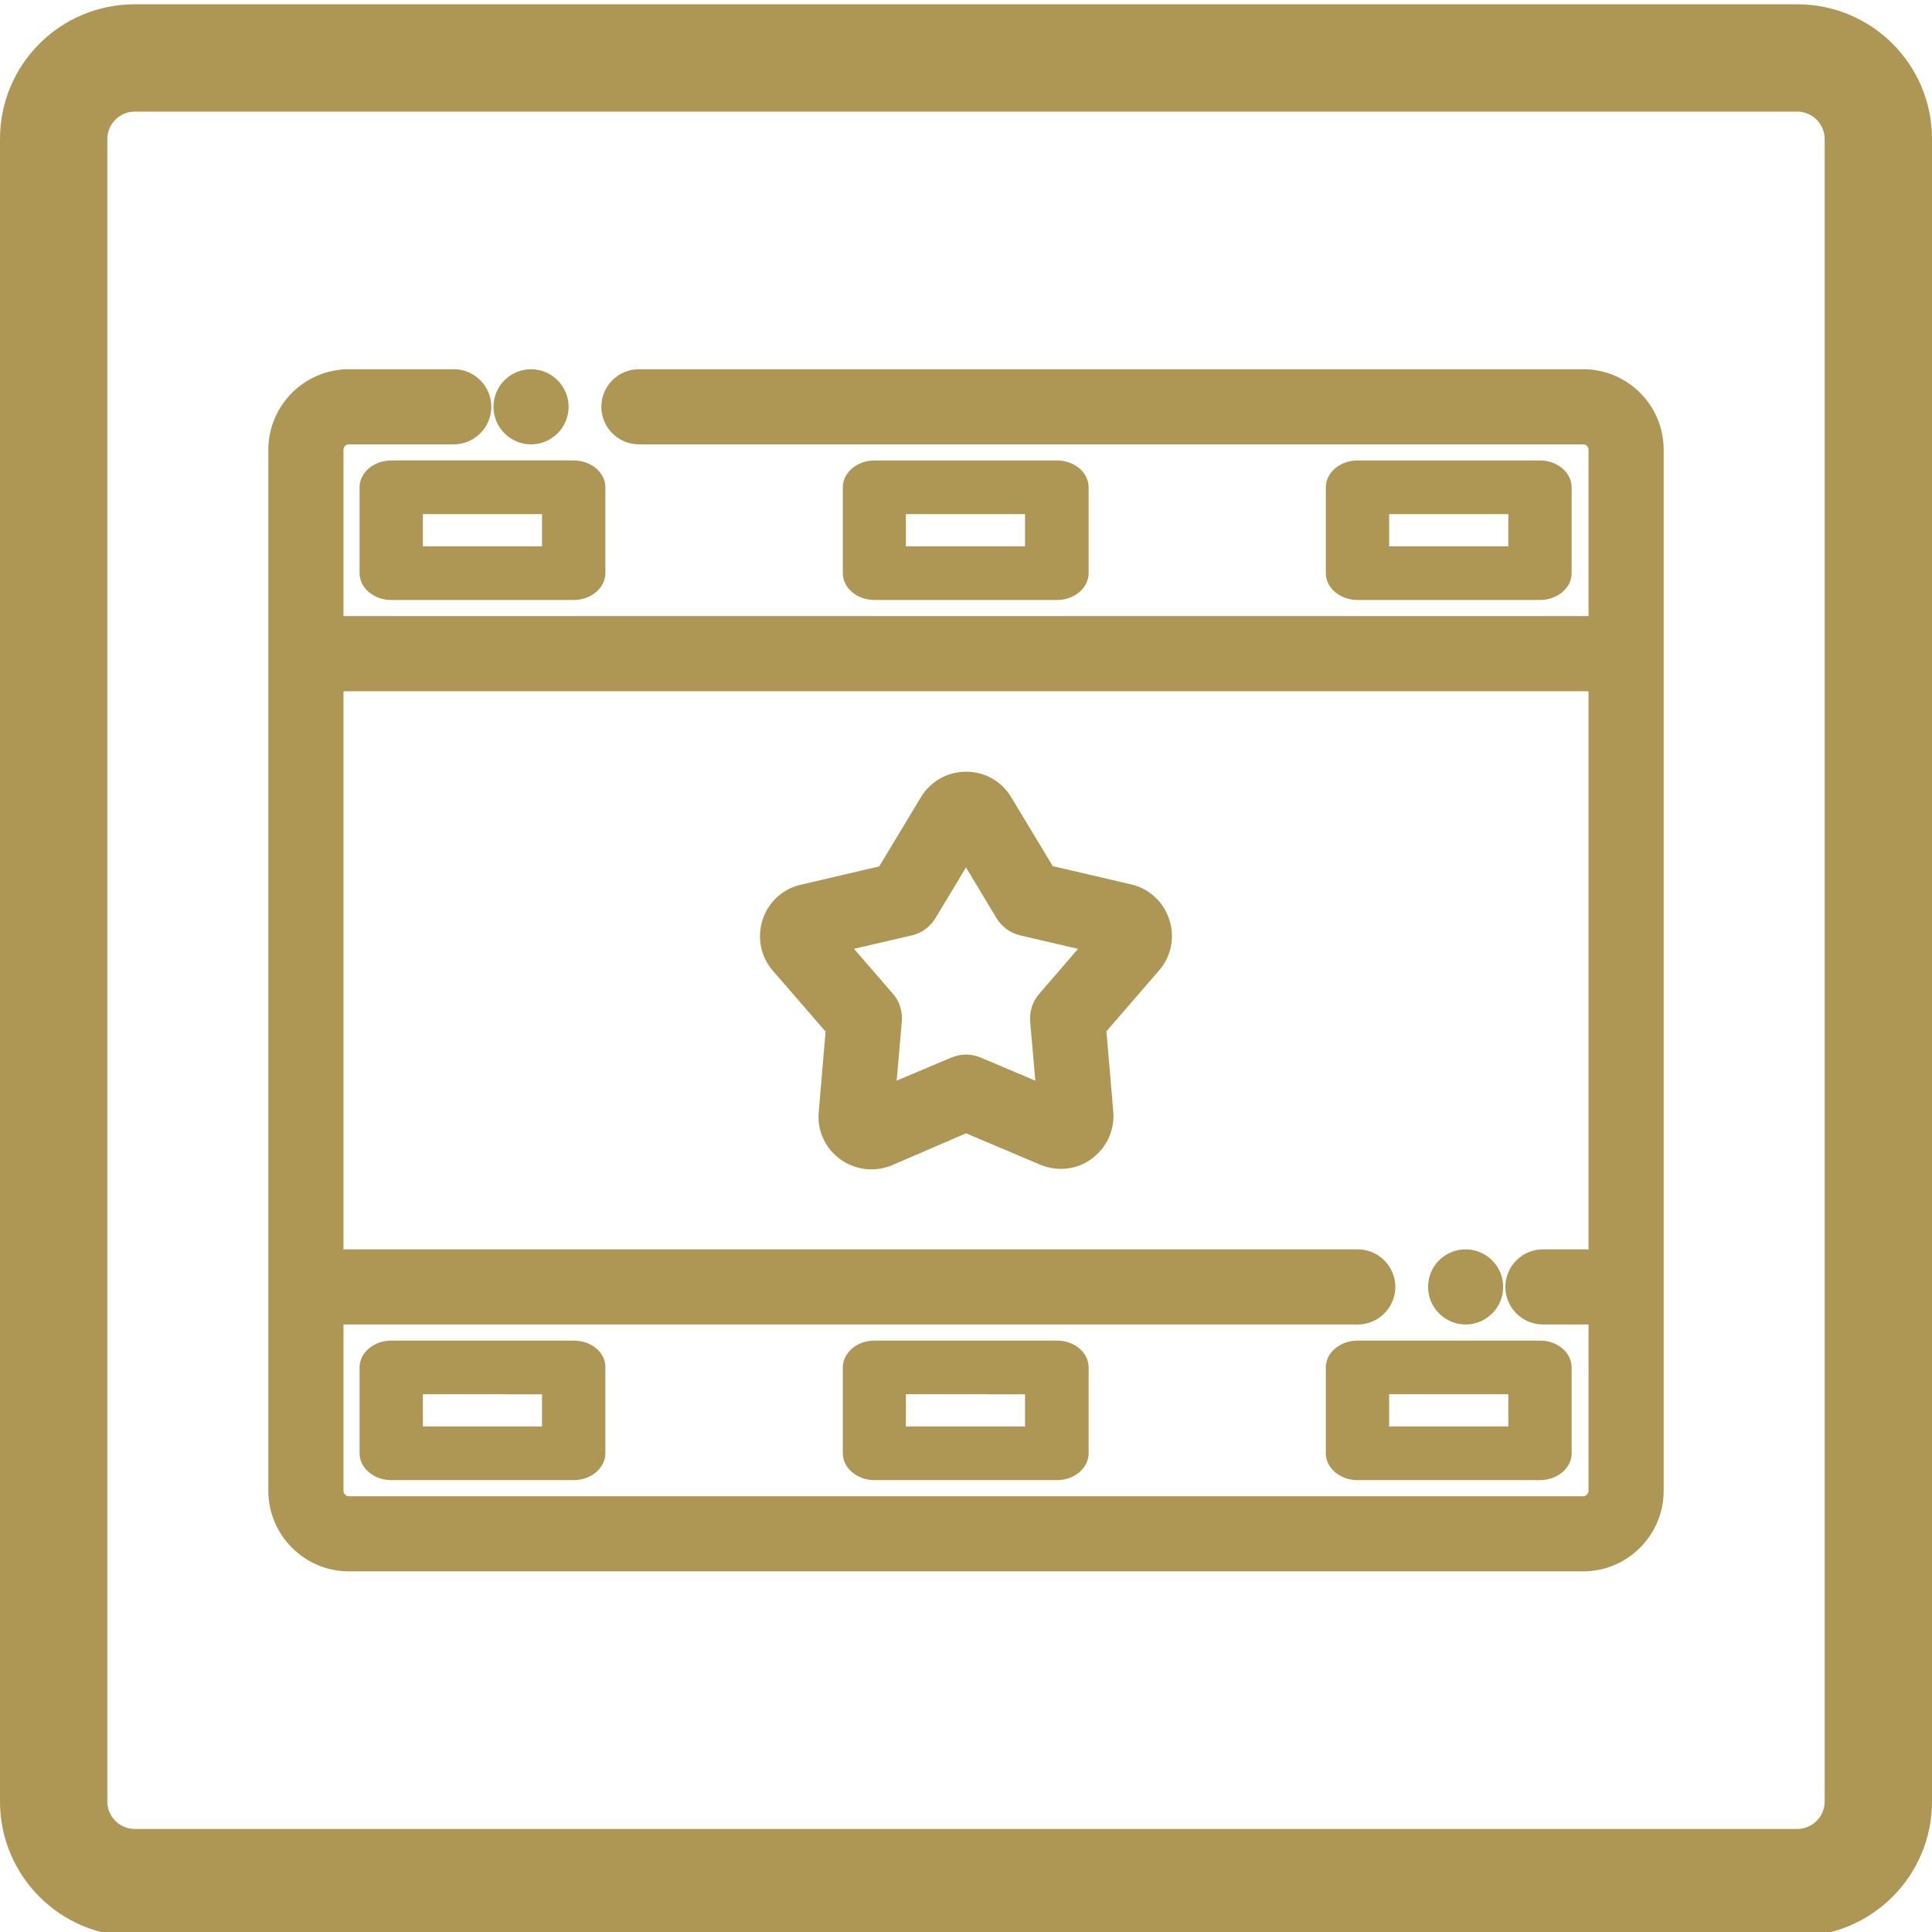
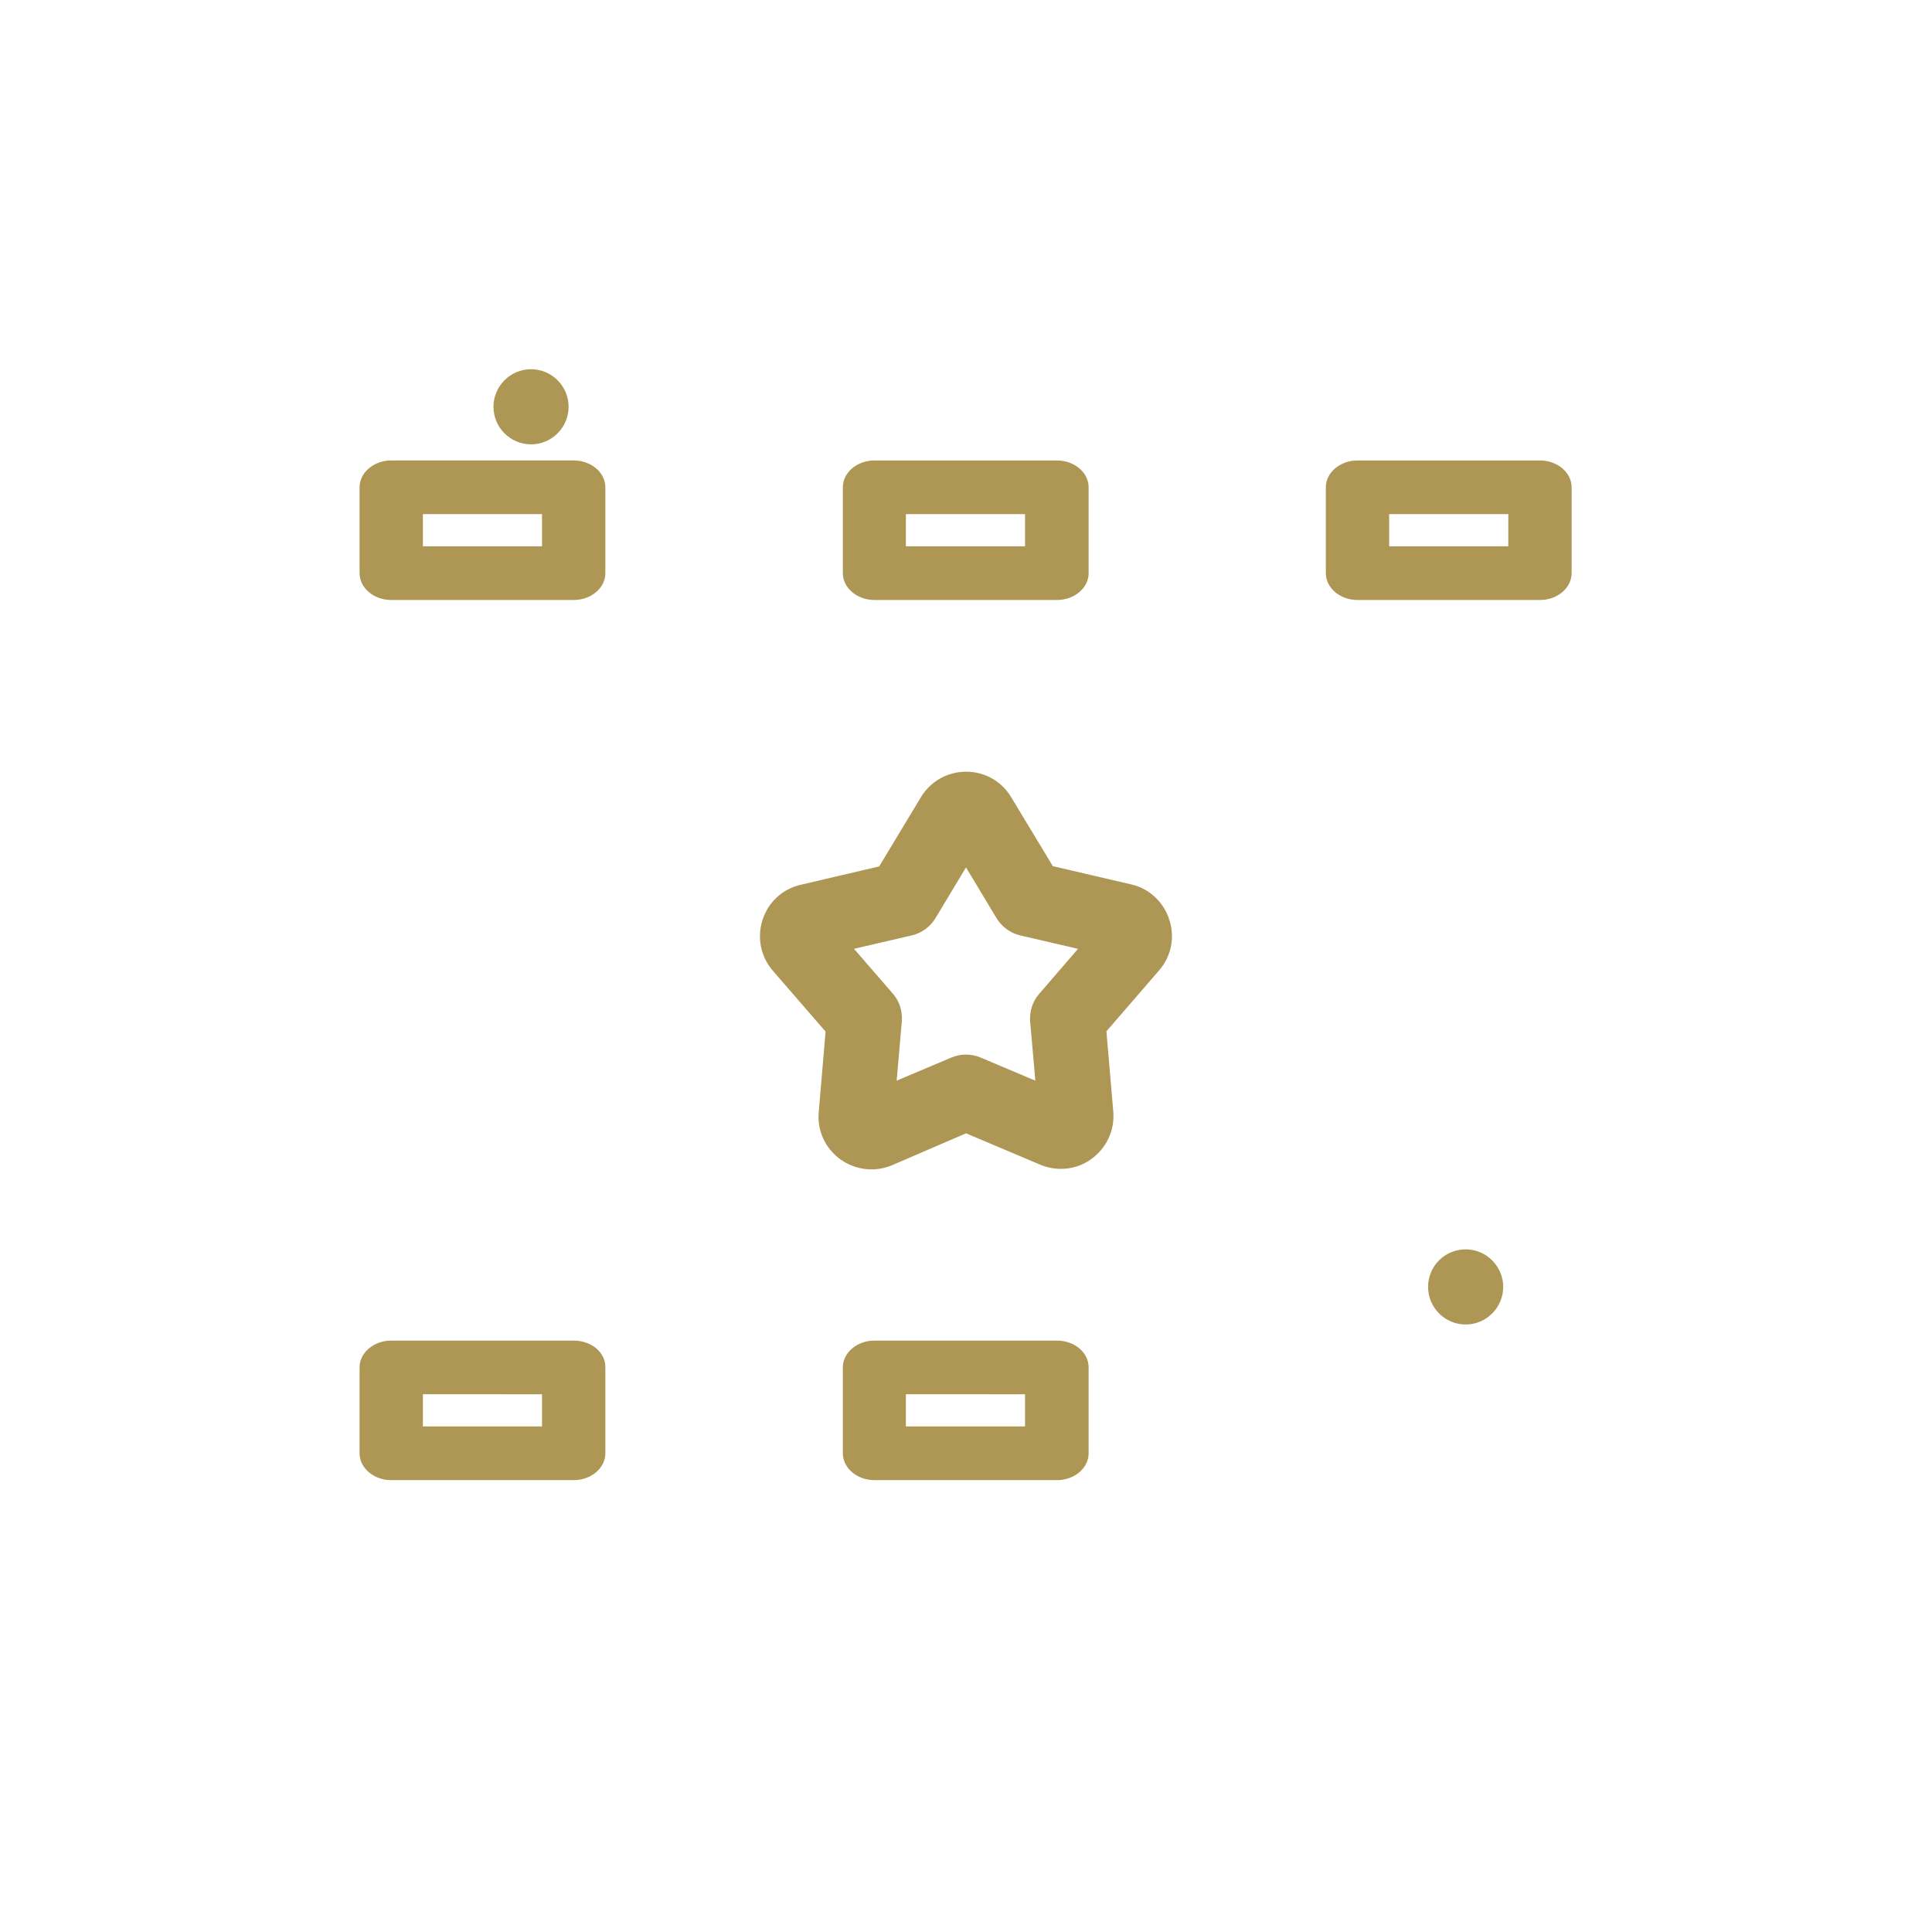
<svg xmlns="http://www.w3.org/2000/svg" version="1.1" id="Layer_1" x="0px" y="0px" viewBox="0 0 720 720" style="enable-background:new 0 0 720 720;" xml:space="preserve">
  <style type="text/css">
	.st0{fill:#AE9655;}
	.st1{fill:#AE9655;stroke:#AE9655;stroke-width:13;stroke-miterlimit:10;}
	.st2{fill:#AE9655;stroke:#AE9655;stroke-width:8;stroke-miterlimit:10;}
</style>
  <g>
    <g>
-       <path class="st0" d="M669.8,41.6c5.6,0,10.2,4.6,10.2,10.2v619.6c0,5.6-4.6,10.2-10.2,10.2H50.2c-5.6,0-10.2-4.6-10.2-10.2V51.8    c0-5.6,4.6-10.2,10.2-10.2H669.8 M669.8,1.6H50.2C22.5,1.6,0,24,0,51.8v619.6c0,27.7,22.5,50.2,50.2,50.2h619.6    c27.7,0,50.2-22.5,50.2-50.2V51.8C720,24,697.5,1.6,669.8,1.6L669.8,1.6z" />
-     </g>
+       </g>
    <g>
      <path class="st0" d="M213.8,499.6h-68c-6.5,0-11.8,4.5-11.8,10v32c0,5.5,5.3,10,11.8,10h68c6.5,0,11.8-4.5,11.8-10v-32    C225.7,504,220.4,499.6,213.8,499.6z M202,531.6h-44.4v-12H202V531.6z" />
      <path class="st0" d="M393.9,499.6h-68c-6.5,0-11.8,4.5-11.8,10v32c0,5.5,5.3,10,11.8,10h68c6.5,0,11.8-4.5,11.8-10v-32    C405.7,504,400.4,499.6,393.9,499.6z M382,531.6h-44.4v-12H382V531.6z" />
-       <path class="st0" d="M573.9,499.6h-68c-6.5,0-11.8,4.5-11.8,10v32c0,5.5,5.3,10,11.8,10h68c6.5,0,11.8-4.5,11.8-10v-32    C585.7,504,580.4,499.6,573.9,499.6z M562.1,531.6h-44.4v-12h44.4V531.6z" />
      <path class="st0" d="M145.8,171.6c-6.5,0-11.8,4.5-11.8,10v32c0,5.5,5.3,10,11.8,10h68c6.5,0,11.8-4.5,11.8-10v-32    c0-5.5-5.3-10-11.8-10H145.8z M202,203.6h-44.4v-12H202V203.6z" />
      <path class="st0" d="M393.9,223.6c6.5,0,11.8-4.5,11.8-10v-32c0-5.5-5.3-10-11.8-10h-68c-6.5,0-11.8,4.5-11.8,10v32    c0,5.5,5.3,10,11.8,10H393.9z M337.7,191.6H382v12h-44.4V191.6z" />
      <path class="st0" d="M573.9,223.6c6.5,0,11.8-4.5,11.8-10v-32c0-5.5-5.3-10-11.8-10h-68c-6.5,0-11.8,4.5-11.8,10v32    c0,5.5,5.3,10,11.8,10H573.9z M517.7,191.6h44.4v12h-44.4V191.6z" />
      <path class="st2" d="M420.7,333.5l-30.9-7.2l-16.3-27c-2.8-4.8-7.8-7.7-13.4-7.7c0,0-0.1,0-0.1,0c-5.5,0-10.5,2.8-13.4,7.6    l-16.4,27.2l-30.8,7.2c-5.4,1.2-9.7,5.1-11.4,10.4c-1.7,5.3-0.6,10.9,3,15.1l20.8,24l-2.7,31.7c-0.5,5.5,1.9,10.7,6.4,14    c4.5,3.2,10.2,3.9,15.3,1.8L360,418l28.6,12.1c2.2,1,4.5,1.5,6.8,1.5c3.1,0,6.2-0.9,8.8-2.8c4.6-3.2,7.2-8.6,6.7-14.2l-2.7-31.6    l20.5-23.7c3.8-4.2,5-9.9,3.3-15.2C430.4,338.8,426,334.7,420.7,333.5z M390.3,373c-1.8,2-2.6,4.7-2.4,7.4l2.5,28.6l-26.5-11.2    c-1.2-0.5-2.6-0.8-3.9-0.8s-2.6,0.3-3.9,0.8l-26.5,11.2l2.5-28.7c0.2-2.7-0.6-5.4-2.4-7.4l-18.8-21.7l28-6.5    c2.6-0.6,4.9-2.3,6.3-4.6l14.8-24.6l14.8,24.6c1.4,2.3,3.7,4,6.3,4.6l28,6.5L390.3,373z" />
      <path class="st2" d="M536.2,479.6c0,5.5,4.5,10,10,10h0c5.5,0,10-4.5,10-10c0-5.5-4.5-10-10-10S536.2,474,536.2,479.6z" />
      <path class="st2" d="M197.9,161.6c5.5,0,10-4.5,10-10s-4.5-10-10-10h0c-5.5,0-10,4.5-10,10C187.9,157.1,192.4,161.6,197.9,161.6z" />
-       <path class="st2" d="M590,141.6H238.1c-5.5,0-10,4.5-10,10c0,5.5,4.5,10,10,10H590c3.3,0,6,2.7,6,6v66H124v-66c0-3.3,2.7-6,6-6    h39.1c5.5,0,10-4.5,10-10s-4.5-10-10-10H130c-14.3,0-26,11.7-26,26v388c0,14.3,11.7,26,26,26h460c14.3,0,26-11.7,26-26v-388    C616,153.2,604.3,141.6,590,141.6z M590,561.6H130c-3.3,0-6-2.8-6-6v-66h382c5.5,0,10-4.5,10-10c0-5.5-4.5-10-10-10H124v-216h472    v216h-21c-5.5,0-10,4.5-10,10c0,5.5,4.5,10,10,10h21v66C596,558.8,593.3,561.6,590,561.6z" />
    </g>
  </g>
</svg>